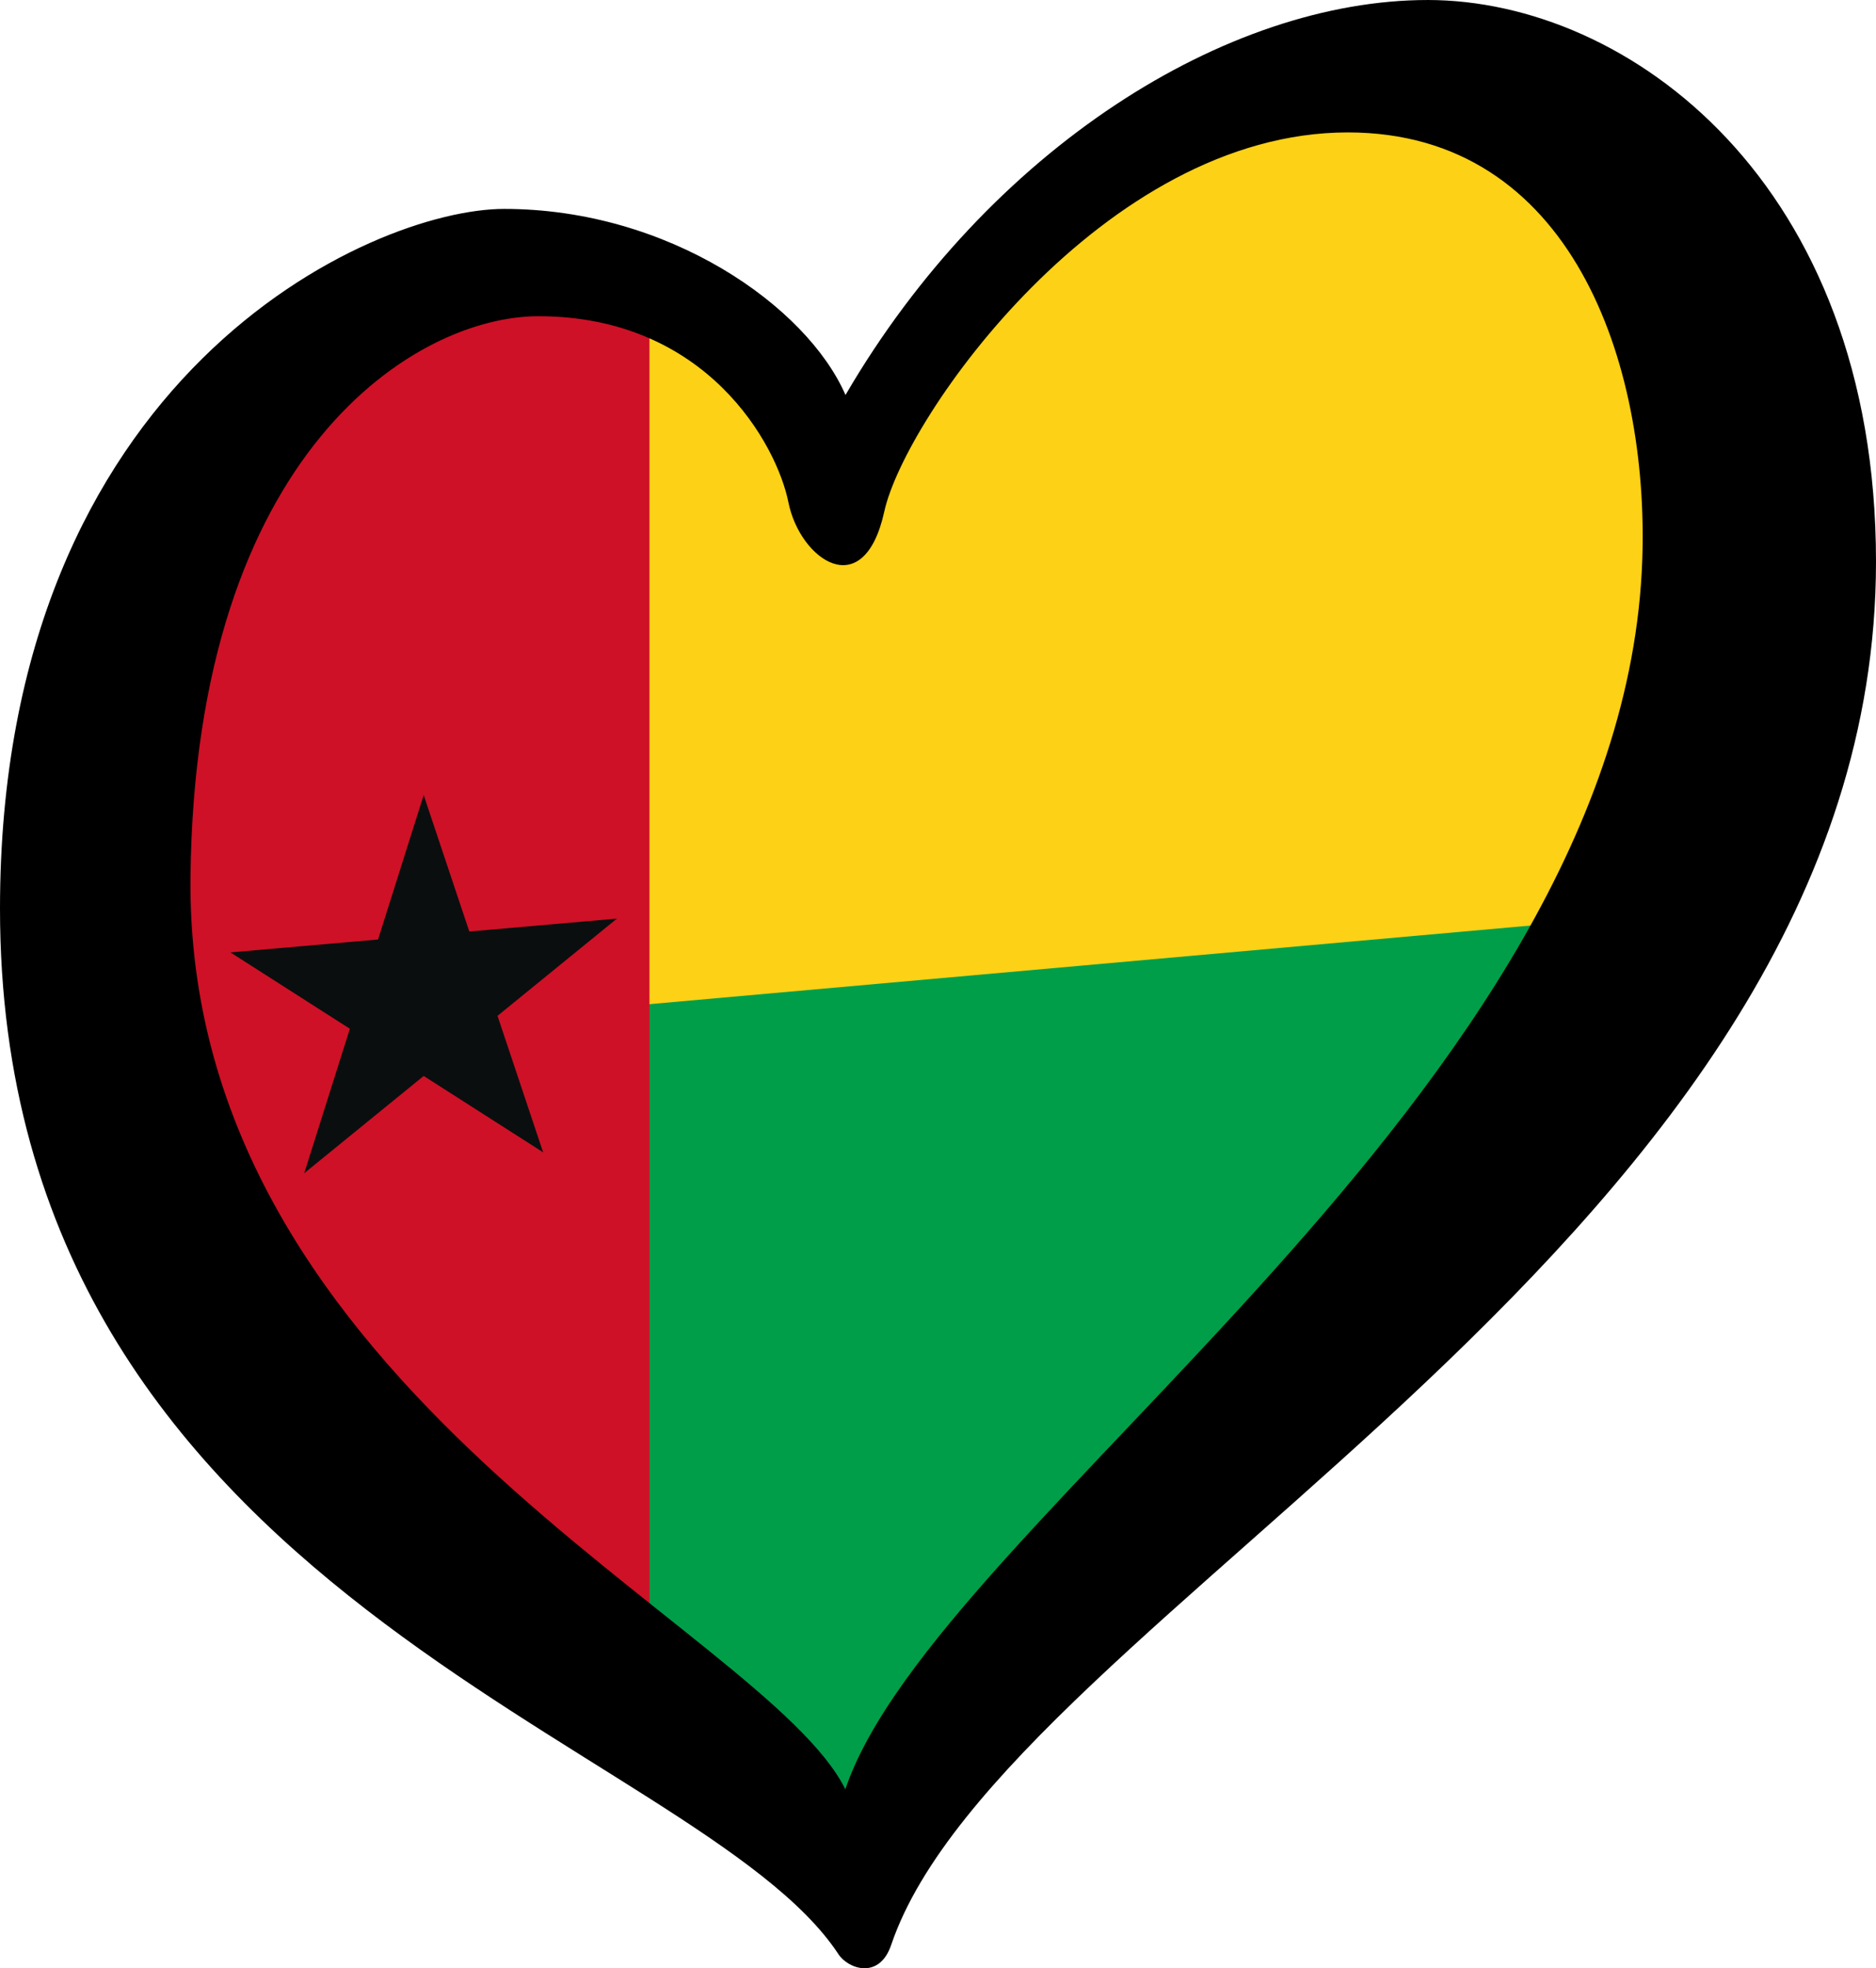
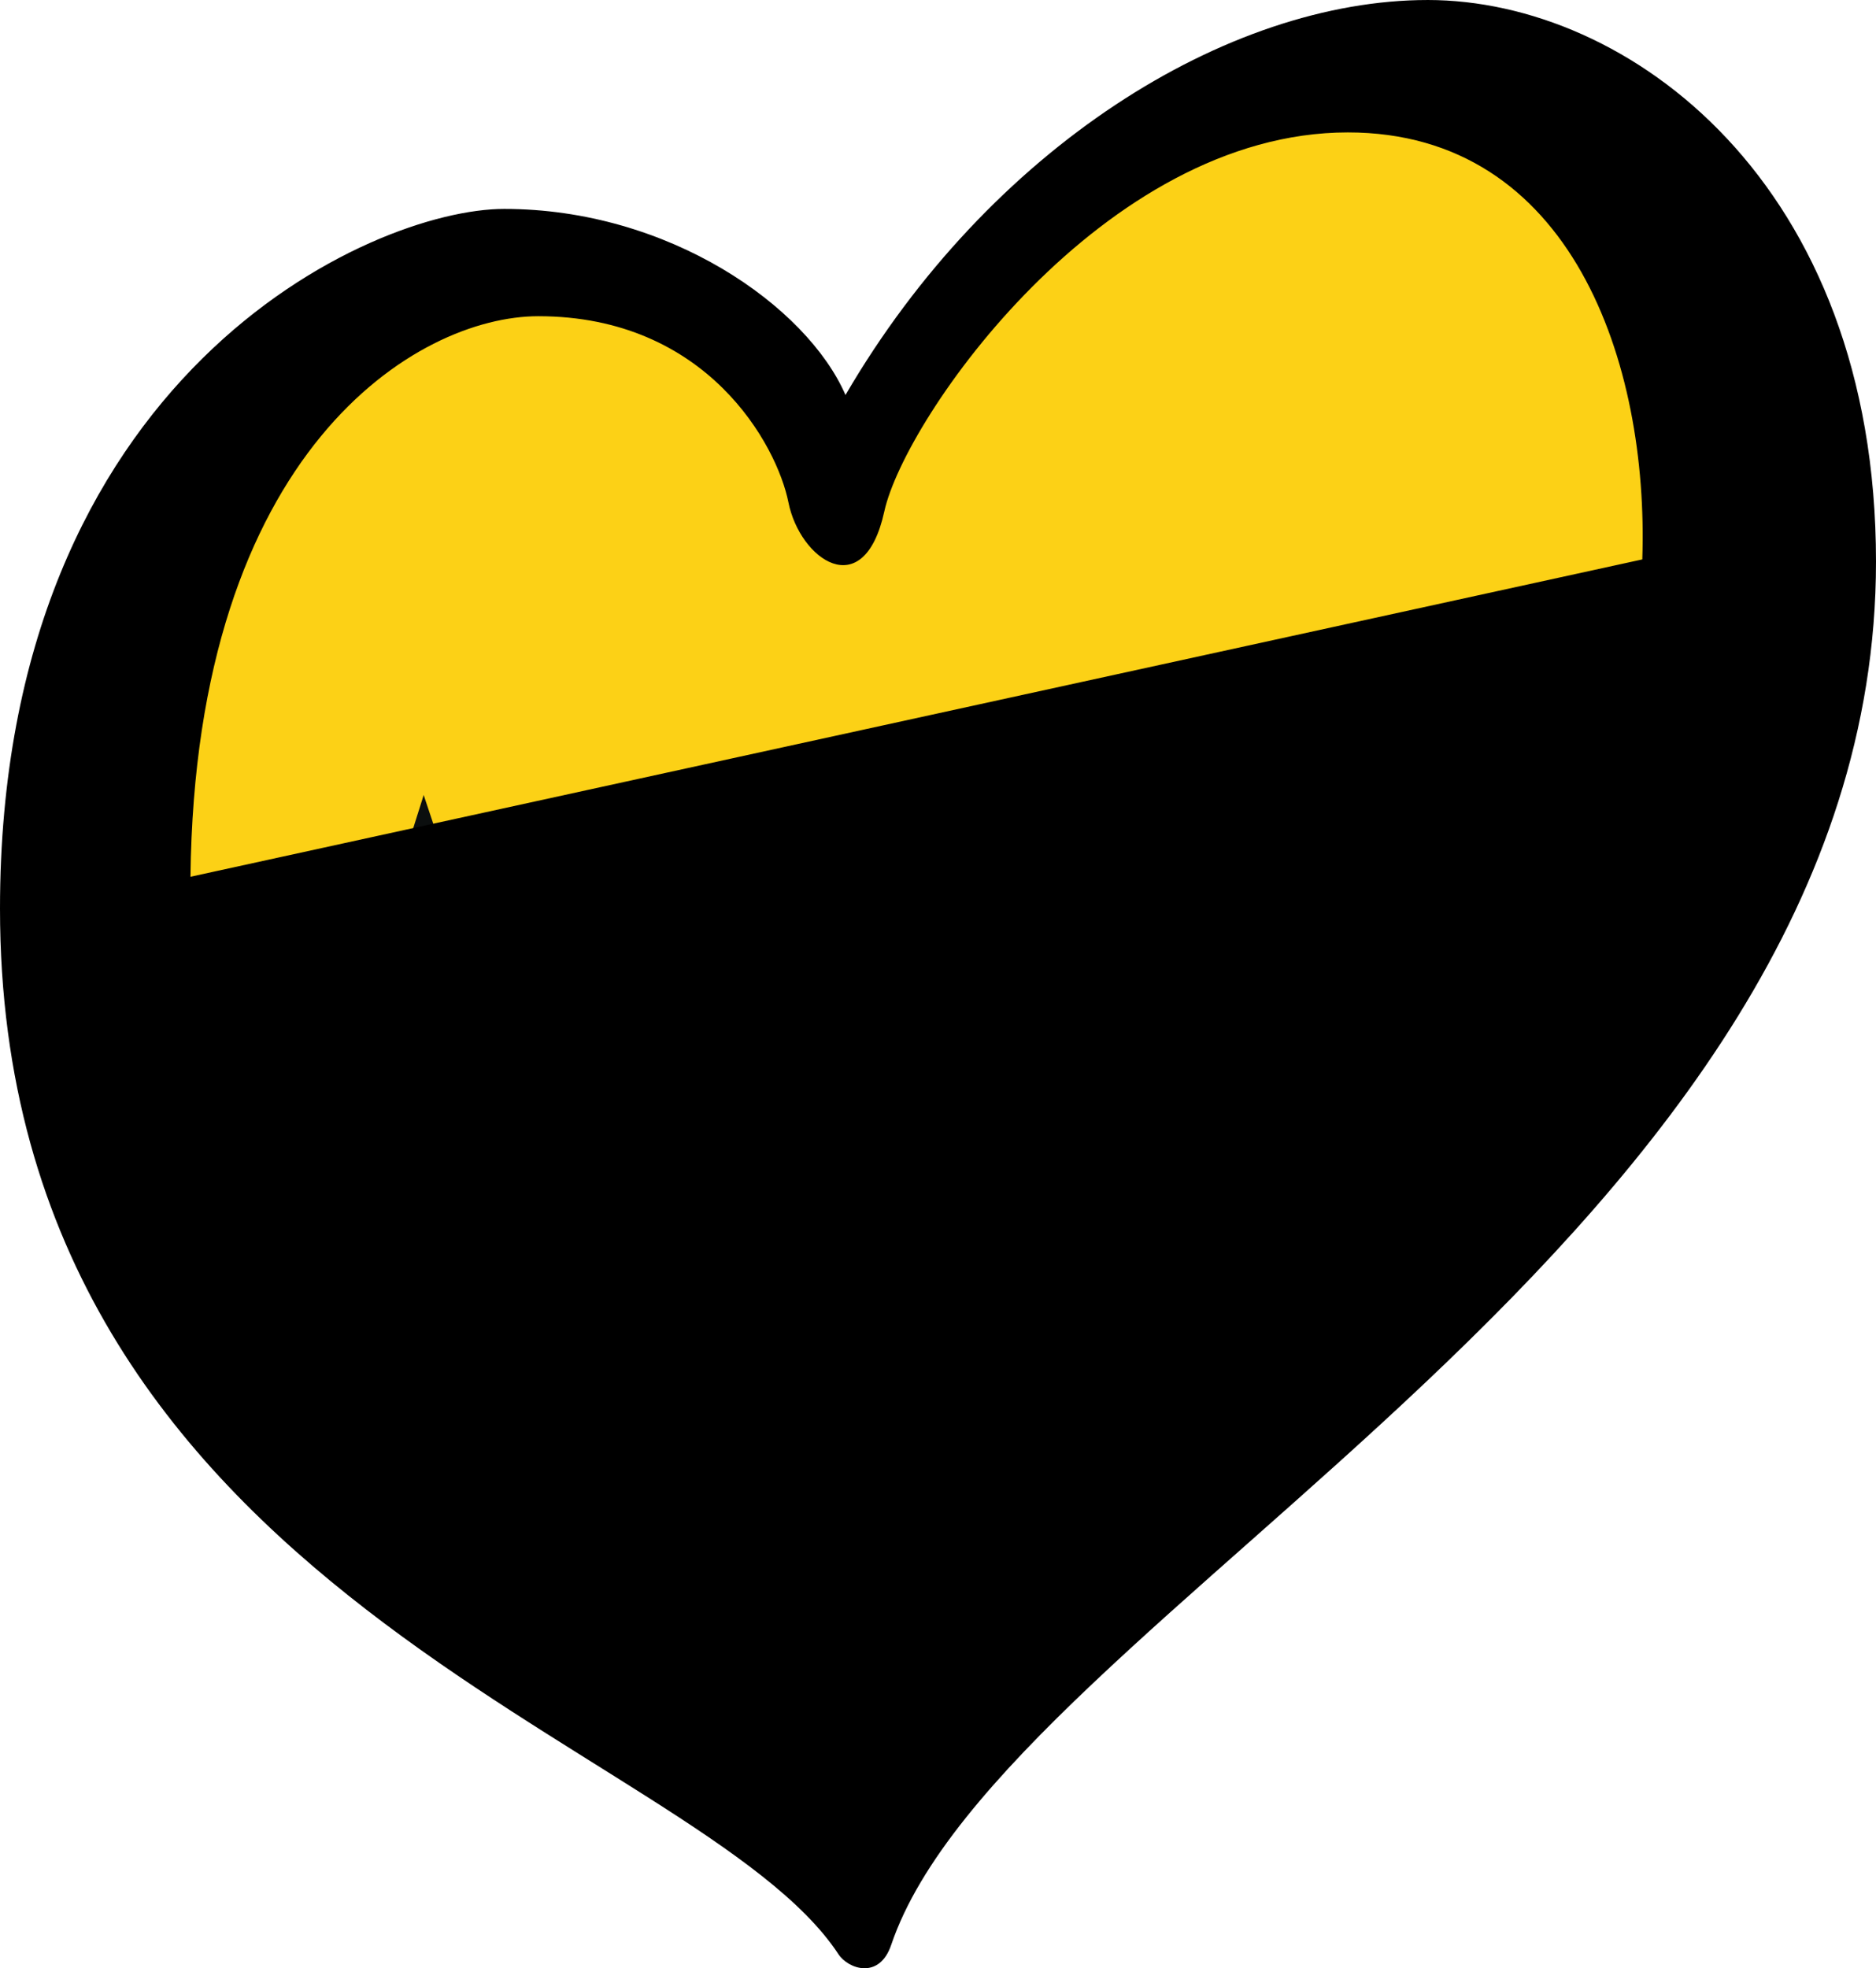
<svg xmlns="http://www.w3.org/2000/svg" xmlns:xlink="http://www.w3.org/1999/xlink" width="125.33" height="131.453" viewBox="0 0 33.16 34.78" version="1.1" id="svg1063">
  <defs id="defs1060">
    <g id="b" fill="#1eb53a">
      <g id="s">
        <g id="t">
          <g id="c">
            <path id="h" d="M0,-20V0H20" transform="rotate(30,0,-20)" />
            <use xlink:href="#h" transform="scale(-1,1)" id="use11" />
          </g>
          <use xlink:href="#c" transform="rotate(120)" id="use13" />
          <use xlink:href="#c" transform="rotate(240)" id="use15" />
        </g>
        <use xlink:href="#t" transform="rotate(180)" id="use17" />
      </g>
      <use xlink:href="#s" fill="#ce1126" transform="scale(0.82)" id="use19" />
    </g>
    <use id="star" xlink:href="#b" x="250" y="106" />
    <g id="petal">
      <line x1="0" y1="0" x2="25" y2="0" stroke="gold" stroke-width="2" id="line7" />
      <circle cx="25" cy="0" r="5" fill="gold" id="circle9" />
    </g>
    <pattern y="0" x="0" height="6" width="6" patternUnits="userSpaceOnUse" id="EMFhbasepattern" />
    <g id="petal-7">
      <line x1="0" y1="0" x2="25" y2="0" stroke="gold" stroke-width="2" id="line7-0" />
      <circle cx="25" cy="0" r="5" fill="gold" id="circle9-1" />
    </g>
    <pattern y="0" x="0" height="6" width="6" patternUnits="userSpaceOnUse" id="EMFhbasepattern-2" />
  </defs>
  <g id="layer1">
    <g transform="matrix(0.14,0,0,0.14,-0.139,-0.14)" id="g4357">
      <path d="m 9.998,121 200,-14 -101,132 -69,-59" fill="#009e49" id="path4351" />
      <path d="m 28.998,53.997 43,-21 36,25 41,-40 58,-5 19,102 -213,19" fill="#fcd116" id="path4353" />
-       <path d="M 28.22,49.116 82.993,34.475 v 174 L 10.125,146 Z" fill="#ce1126" stroke-width="1.051" id="path4355" />
    </g>
    <g transform="matrix(3.592,-0.314,0,3.592,7.489,17.642)" id="g4371" style="fill:#0b0e0e;fill-opacity:1">
      <g id="c-9" style="fill:#0b0e0e;fill-opacity:1">
        <path id="t-1" transform="rotate(18,0,-1)" d="M 0,-1 V 0 H 0.5" style="fill:#0b0e0e;fill-opacity:1" />
        <use transform="scale(-1,1)" width="100%" height="100%" xlink:href="#t-1" id="use4360" x="0" y="0" style="fill:#0b0e0e;fill-opacity:1" />
      </g>
      <use transform="rotate(72)" width="100%" height="100%" xlink:href="#c-9" id="use4363" x="0" y="0" style="fill:#0b0e0e;fill-opacity:1" />
      <use transform="rotate(144)" width="100%" height="100%" xlink:href="#c-9" id="use4365" x="0" y="0" style="fill:#0b0e0e;fill-opacity:1" />
      <use transform="rotate(-144)" width="100%" height="100%" xlink:href="#c-9" id="use4367" x="0" y="0" style="fill:#0b0e0e;fill-opacity:1" />
      <use transform="rotate(-72)" width="100%" height="100%" xlink:href="#c-9" id="use4369" x="0" y="0" style="fill:#0b0e0e;fill-opacity:1" />
    </g>
-     <path d="m 3.367,15.494 c 0.084,-7.545 4.01,-9.906 6.148,-9.906 2.986,0 4.219,2.28 4.421,3.289 0.201,1.008 1.332,1.815 1.695,0.161 0.363,-1.654 3.877,-6.698 8.193,-6.698 3.954,0 5.323,4.077 5.205,7.546 C 28.706,19.327 16.547,26.855 14.942,31.62 13.517,28.737 3.266,24.572 3.367,15.493 Z M 25.237,1.1867793e-4 C 21.686,1.1867793e-4 17.486,2.622 14.945,6.98 14.259,5.407 11.815,3.691 8.91,3.692 6.57,3.692 0,6.617 0,16.059 0,28.244 12.328,30.746 14.82,34.534 14.991,34.795 15.543,34.991 15.753,34.369 17.742,28.5 33.16,21.869 33.16,9.926 33.16,3.228 28.784,1.4834741e-4 25.234,0 Z" stroke-width="0.14" id="path4373" />
+     <path d="m 3.367,15.494 c 0.084,-7.545 4.01,-9.906 6.148,-9.906 2.986,0 4.219,2.28 4.421,3.289 0.201,1.008 1.332,1.815 1.695,0.161 0.363,-1.654 3.877,-6.698 8.193,-6.698 3.954,0 5.323,4.077 5.205,7.546 Z M 25.237,1.1867793e-4 C 21.686,1.1867793e-4 17.486,2.622 14.945,6.98 14.259,5.407 11.815,3.691 8.91,3.692 6.57,3.692 0,6.617 0,16.059 0,28.244 12.328,30.746 14.82,34.534 14.991,34.795 15.543,34.991 15.753,34.369 17.742,28.5 33.16,21.869 33.16,9.926 33.16,3.228 28.784,1.4834741e-4 25.234,0 Z" stroke-width="0.14" id="path4373" />
  </g>
</svg>